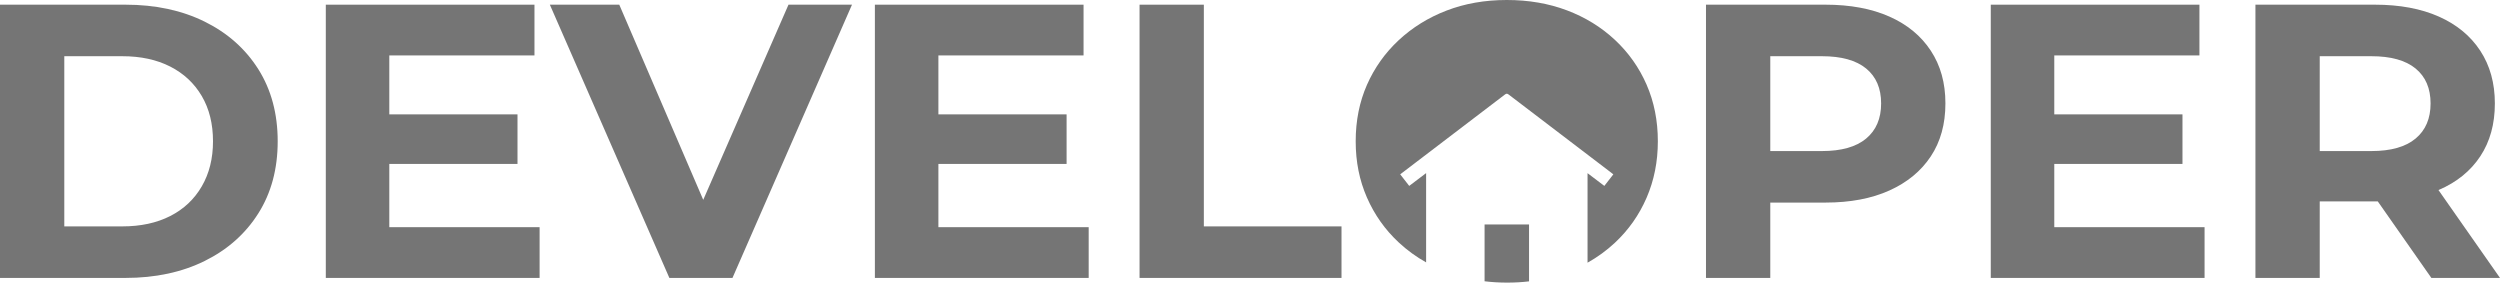
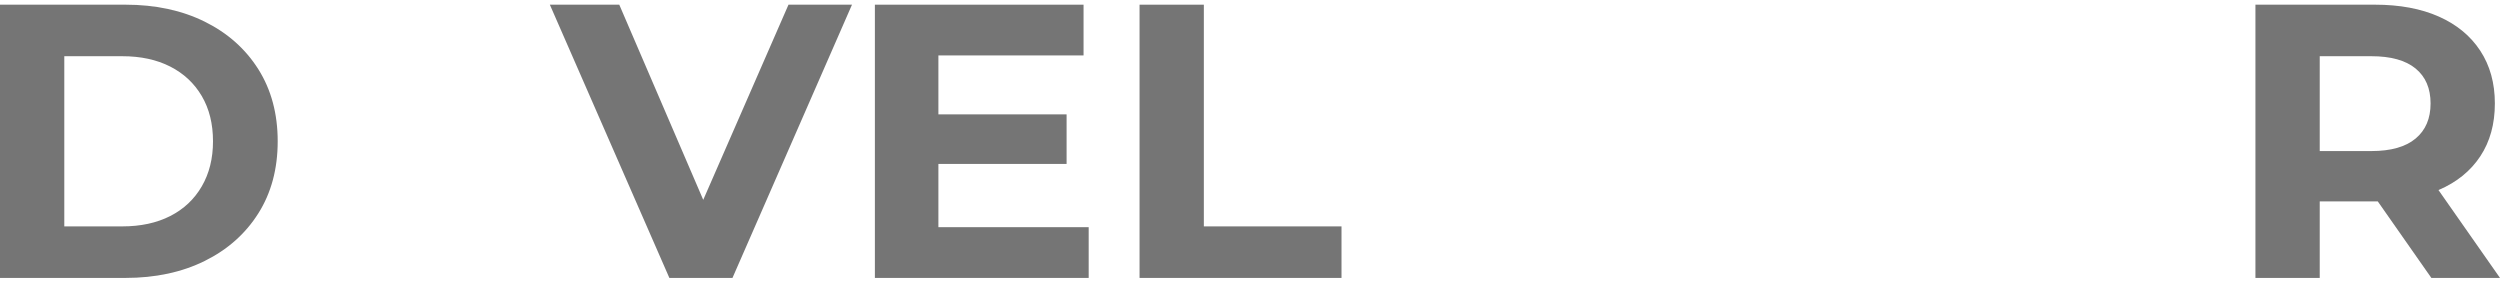
<svg xmlns="http://www.w3.org/2000/svg" width="345" height="39" viewBox="0 0 345 39" fill="none">
  <g clip-path="url(#clip0_188_18095)">
    <path d="M35.654 9.562C33.876 6.743 31.408 4.552 28.252 2.99C25.094 1.427 21.447 0.646 17.31 0.646H0V38.353H17.31C21.447 38.353 25.094 37.572 28.252 36.01C31.408 34.447 33.876 32.257 35.654 29.438C37.431 26.619 38.322 23.307 38.322 19.5C38.322 15.694 37.431 12.381 35.654 9.562ZM27.843 25.721C26.809 27.499 25.357 28.864 23.488 29.815C21.618 30.767 19.415 31.242 16.875 31.242H8.873V7.757H16.875C19.415 7.757 21.618 8.233 23.488 9.184C25.357 10.136 26.809 11.492 27.843 13.251C28.878 15.011 29.394 17.095 29.394 19.5C29.394 21.87 28.878 23.943 27.843 25.721Z" fill="#757575" />
-     <path d="M53.724 31.35V22.623H71.415V15.783H53.724V7.649H73.757V0.646H44.961V38.353H74.465V31.35H53.724Z" fill="#757575" />
    <path d="M108.812 0.646L97.047 27.578L85.459 0.646H75.879L92.372 38.353H101.081L117.575 0.646H108.812Z" fill="#757575" />
    <path d="M129.499 31.35V22.623H147.19V15.783H129.499V7.649H149.53V0.646H120.734V38.353H150.238V31.35H129.499Z" fill="#757575" />
    <path d="M166.131 31.242V0.646H157.258V38.353H185.128V31.242H166.131Z" fill="#757575" />
-     <path d="M204.871 38.817C205.881 38.939 206.92 39 207.99 39C209.059 39 210.029 38.943 211.008 38.828V30.98H204.871V38.817Z" fill="#757575" />
-     <path d="M227.232 11.689C226.197 9.32 224.736 7.254 222.85 5.495C220.962 3.736 218.757 2.38 216.236 1.428C213.714 0.477 210.946 0 207.935 0C204.924 0 202.155 0.486 199.633 1.455C197.11 2.424 194.907 3.79 193.019 5.549C191.132 7.308 189.672 9.364 188.637 11.716C187.603 14.069 187.086 16.663 187.086 19.5C187.086 22.337 187.603 24.887 188.637 27.257C189.672 29.627 191.132 31.692 193.019 33.451C194.162 34.516 195.423 35.436 196.804 36.211V23.889C195.995 24.502 195.246 25.069 194.472 25.655C194.053 25.118 193.65 24.599 193.228 24.058C193.986 23.48 194.719 22.92 195.454 22.361C199.528 19.259 203.604 16.158 207.673 13.05C207.873 12.897 207.993 12.891 208.197 13.048C212.899 16.638 217.607 20.22 222.314 23.804C222.417 23.882 222.516 23.962 222.641 24.059C222.226 24.592 221.827 25.104 221.399 25.655C220.641 25.08 219.893 24.512 219.081 23.896V36.252C220.453 35.484 221.71 34.569 222.85 33.506C224.736 31.746 226.197 29.672 227.232 27.284C228.265 24.896 228.783 22.301 228.783 19.5C228.783 16.663 228.265 14.059 227.232 11.689Z" fill="#757575" />
-     <path d="M266.454 7.002C265.111 4.955 263.206 3.385 260.738 2.289C258.27 1.194 255.33 0.646 251.919 0.646H235.426V38.353H244.299V27.956H251.919C255.33 27.956 258.27 27.4 260.738 26.287C263.206 25.174 265.111 23.603 266.454 21.573C267.796 19.545 268.467 17.112 268.467 14.275C268.467 11.438 267.796 9.05 266.454 7.002ZM244.299 20.846V7.757V20.846ZM244.299 7.757H251.43C254.115 7.757 256.147 8.323 257.527 9.454C258.905 10.585 259.595 12.193 259.595 14.275C259.595 16.358 258.905 17.974 257.527 19.122C256.147 20.272 254.115 20.846 251.43 20.846H244.299" fill="#757575" />
-     <path d="M283.491 31.35V22.623H301.182V15.783H283.491V7.649H303.522V0.646H274.727V38.353H304.23V31.35H283.491Z" fill="#757575" />
    <path d="M336.51 26.228C336.527 26.221 336.545 26.213 336.562 26.206C339.029 25.147 340.935 23.603 342.277 21.573C343.62 19.545 344.291 17.112 344.291 14.275C344.291 11.474 343.62 9.05 342.277 7.002C340.935 4.955 339.029 3.385 336.562 2.289C334.094 1.194 331.154 0.646 327.744 0.646H311.25V38.353H320.123V27.795H327.744C327.874 27.795 328.005 27.794 328.134 27.793L335.527 38.353H344.999L336.51 26.228ZM320.123 20.846V7.757H327.254C329.939 7.757 331.971 8.323 333.35 9.454C334.729 10.585 335.419 12.193 335.419 14.275C335.419 16.358 334.729 17.974 333.35 19.122C331.971 20.272 329.939 20.846 327.254 20.846H320.123Z" fill="#757575" />
  </g>
  <defs>
    <clipPath id="clip0_188_18095">
      <rect width="345" height="39" fill="white" />
    </clipPath>
  </defs>
</svg>